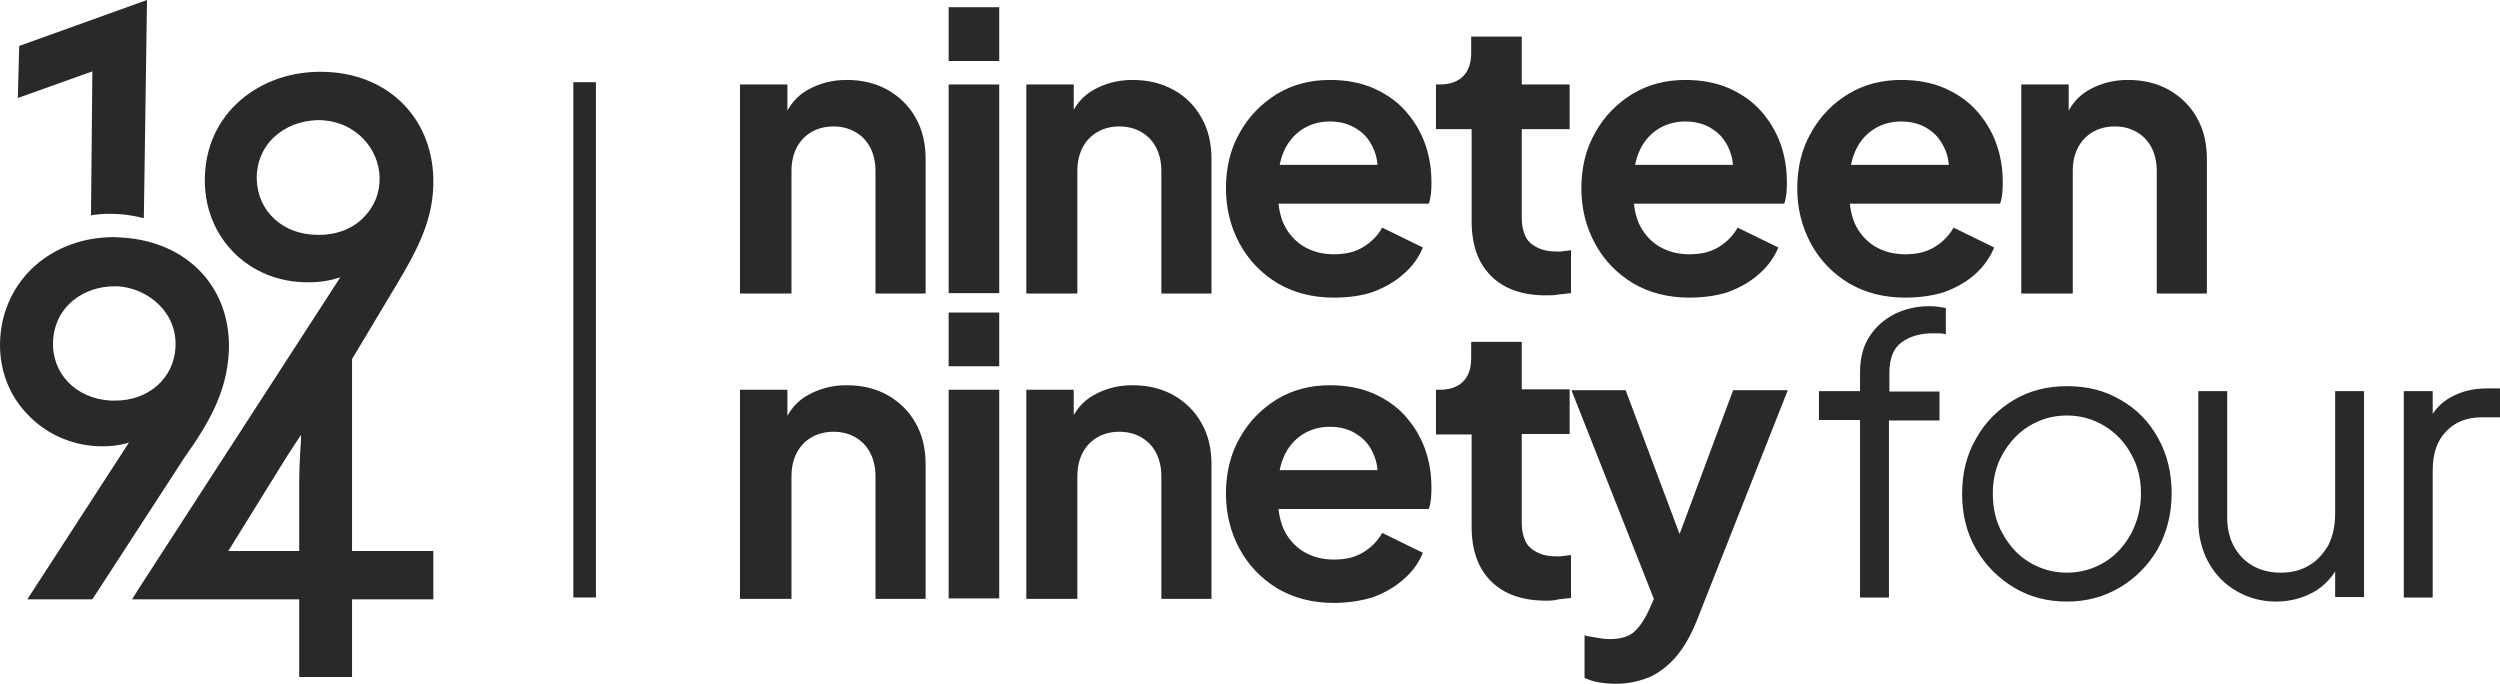
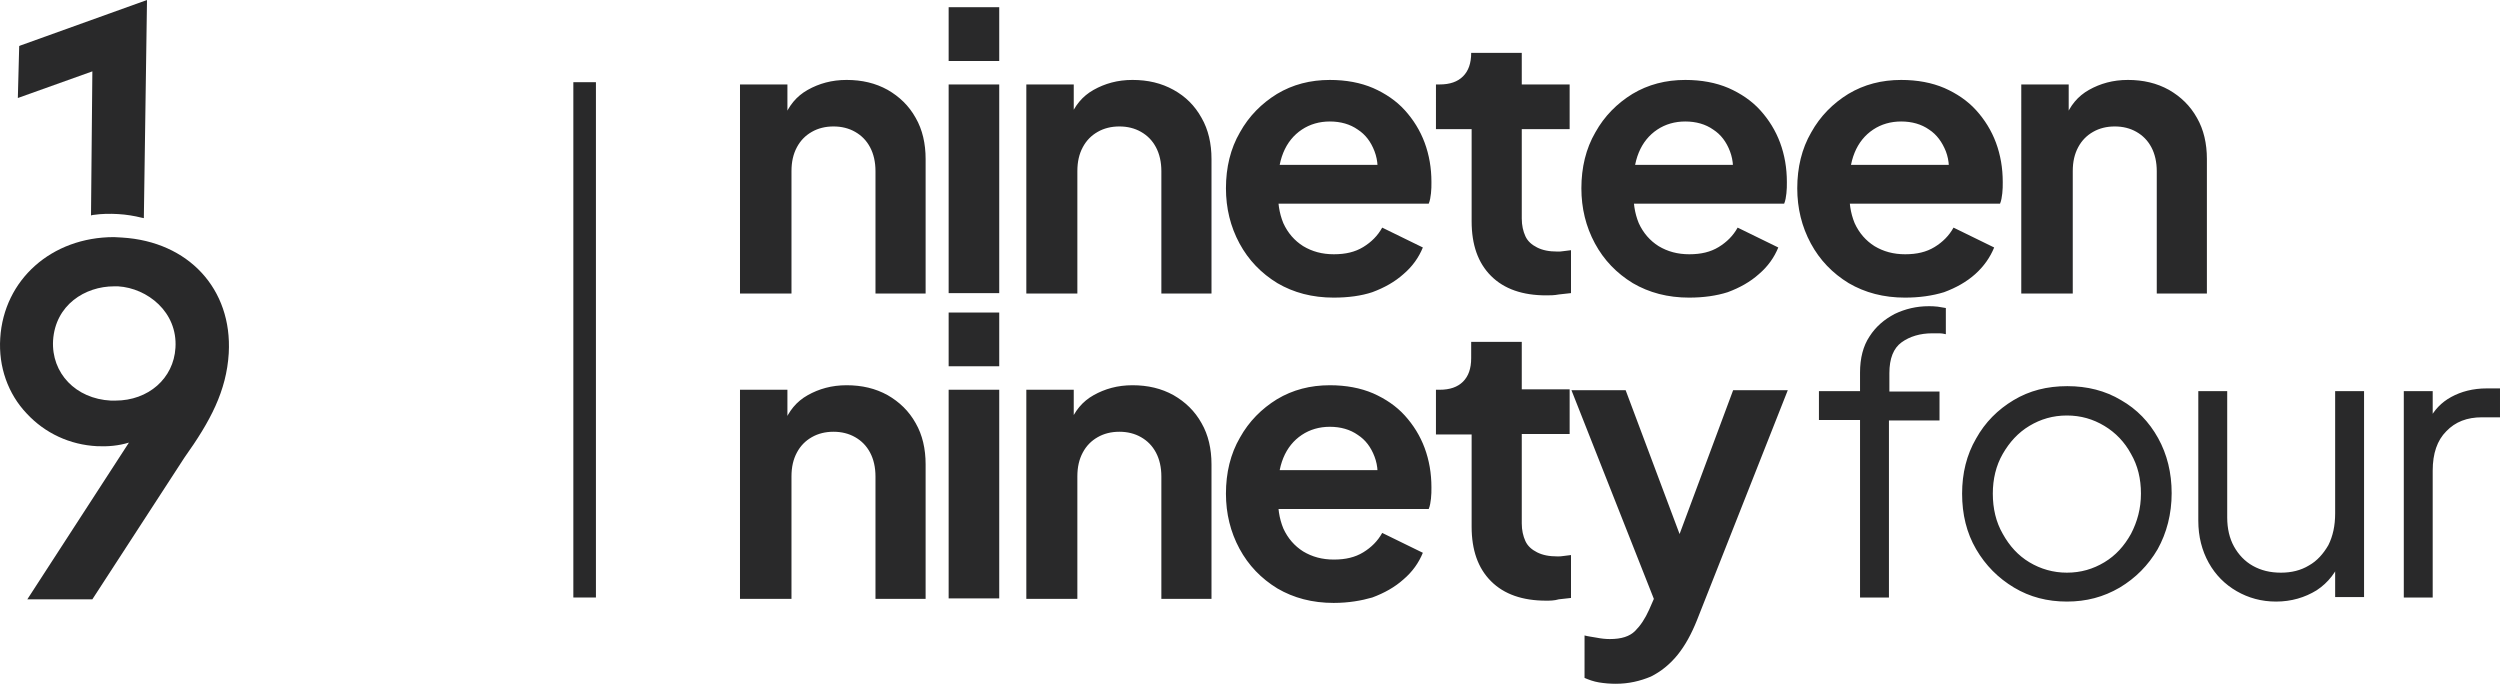
<svg xmlns="http://www.w3.org/2000/svg" xml:space="preserve" viewBox="123.75 324.3 553.55 151.4">
-   <path fill="#29292A" d="M287.6 389.2V343h10.5v9.1l-.8-1.6c1.1-2.8 2.8-4.9 5.3-6.3 2.5-1.4 5.3-2.2 8.6-2.2 3.4 0 6.4.7 9.1 2.2 2.6 1.5 4.7 3.5 6.2 6.2 1.5 2.6 2.2 5.7 2.2 9.1v29.8h-11.1v-27.1c0-2-.4-3.8-1.2-5.3-.8-1.5-1.9-2.6-3.3-3.4-1.4-.8-3-1.2-4.8-1.2-1.8 0-3.4.4-4.8 1.2-1.4.8-2.5 1.9-3.3 3.4-.8 1.5-1.2 3.2-1.2 5.3v27.1h-11.4zm46.2-51.4v-11.9H345v11.9h-11.2zm0 51.4V343H345v46.2h-11.2zm17.2 0V343h10.5v9.1l-.9-1.6c1.1-2.8 2.8-4.9 5.3-6.3 2.5-1.4 5.3-2.2 8.6-2.2 3.4 0 6.4.7 9.1 2.2s4.7 3.5 6.2 6.2c1.5 2.6 2.2 5.7 2.2 9.1v29.8h-11.1v-27.1c0-2-.4-3.8-1.2-5.3-.8-1.5-1.9-2.6-3.3-3.4-1.4-.8-3-1.2-4.8-1.2-1.8 0-3.4.4-4.8 1.2-1.4.8-2.5 1.9-3.3 3.4-.8 1.5-1.2 3.2-1.2 5.3v27.1H351zm68.1 1c-4.8 0-8.9-1.1-12.5-3.2-3.6-2.2-6.4-5.1-8.4-8.8-2-3.7-3-7.8-3-12.2 0-4.6 1-8.8 3.1-12.4 2-3.6 4.8-6.4 8.2-8.5 3.5-2.1 7.4-3.1 11.7-3.1 3.6 0 6.8.6 9.6 1.8 2.7 1.2 5.1 2.8 7 4.9 1.9 2.1 3.4 4.5 4.4 7.2 1 2.7 1.5 5.6 1.5 8.7 0 .8 0 1.7-.1 2.5s-.2 1.6-.5 2.3h-35.7v-8.6h29.4l-5.4 4c.6-2.6.5-4.9-.3-7s-2-3.7-3.7-4.8c-1.7-1.2-3.8-1.8-6.2-1.8-2.3 0-4.4.6-6.2 1.8-1.8 1.2-3.2 2.9-4.1 5.1-.9 2.2-1.3 4.9-1.1 8.1-.2 2.8.2 5.3 1.1 7.5 1 2.2 2.5 3.9 4.4 5.1 2 1.2 4.2 1.8 6.8 1.8s4.7-.5 6.5-1.6c1.8-1.1 3.2-2.5 4.2-4.3l9 4.4c-.9 2.2-2.3 4.2-4.3 5.9-1.9 1.7-4.2 3-6.9 4-2.4.8-5.3 1.2-8.5 1.2zm47-.5c-5.2 0-9.3-1.4-12.2-4.3-2.9-2.9-4.3-6.9-4.3-12.1v-20.4h-7.9V343h.8c2.3 0 4-.6 5.2-1.8 1.2-1.2 1.8-2.9 1.8-5.2v-3.6h11.2V343h10.6v9.9h-10.6v19.8c0 1.5.3 2.8.8 3.9s1.4 1.9 2.6 2.5c1.2.6 2.6.9 4.5.9.4 0 .9 0 1.4-.1.5-.1 1.1-.1 1.6-.2v9.5c-.8.1-1.7.2-2.7.3-1 .2-2 .2-2.8.2zm31.7.5c-4.8 0-8.9-1.1-12.5-3.2-3.6-2.2-6.4-5.1-8.4-8.8-2-3.7-3-7.8-3-12.2 0-4.6 1-8.8 3.1-12.4 2-3.6 4.8-6.4 8.2-8.5 3.5-2.1 7.4-3.1 11.7-3.1 3.6 0 6.8.6 9.6 1.8 2.7 1.2 5.1 2.8 7 4.9 1.9 2.1 3.4 4.5 4.4 7.2 1 2.7 1.5 5.6 1.5 8.7 0 .8 0 1.7-.1 2.5s-.2 1.6-.5 2.3h-35.7v-8.6h29.4l-5.4 4c.6-2.6.5-4.9-.3-7s-2-3.7-3.7-4.8c-1.7-1.2-3.8-1.8-6.2-1.8-2.3 0-4.4.6-6.2 1.8-1.8 1.2-3.2 2.9-4.1 5.1-.9 2.2-1.3 4.9-1.1 8.1-.2 2.8.2 5.3 1.1 7.5 1 2.2 2.5 3.9 4.4 5.1 2 1.2 4.2 1.8 6.8 1.8s4.7-.5 6.5-1.6c1.8-1.1 3.2-2.5 4.2-4.3l9 4.4c-.9 2.2-2.3 4.2-4.3 5.9-1.9 1.7-4.2 3-6.9 4-2.5.8-5.4 1.2-8.5 1.2zm47.8 0c-4.8 0-8.9-1.1-12.5-3.2-3.6-2.2-6.4-5.1-8.4-8.8-2-3.7-3-7.8-3-12.2 0-4.6 1-8.8 3.1-12.4 2-3.6 4.8-6.4 8.2-8.5 3.5-2.1 7.4-3.1 11.7-3.1 3.6 0 6.8.6 9.6 1.8 2.7 1.2 5.1 2.8 7 4.9 1.9 2.1 3.4 4.5 4.4 7.2 1 2.7 1.5 5.6 1.5 8.7 0 .8 0 1.7-.1 2.5s-.2 1.6-.5 2.3h-35.7v-8.6h29.4l-5.4 4c.6-2.6.5-4.9-.3-7-.8-2-2-3.7-3.7-4.8-1.7-1.2-3.8-1.8-6.2-1.8-2.3 0-4.4.6-6.2 1.8-1.8 1.2-3.2 2.9-4.1 5.1-.9 2.2-1.3 4.9-1.1 8.1-.2 2.8.2 5.3 1.1 7.5 1 2.2 2.5 3.9 4.4 5.1 2 1.2 4.2 1.8 6.8 1.8s4.7-.5 6.5-1.6c1.8-1.1 3.2-2.5 4.2-4.3l9 4.4c-.9 2.2-2.3 4.2-4.2 5.9-1.9 1.7-4.2 3-6.9 4-2.6.8-5.5 1.2-8.6 1.2zm25.7-1V343h10.5v9.1l-.8-1.6c1.1-2.8 2.8-4.9 5.3-6.3 2.5-1.4 5.3-2.2 8.6-2.2 3.4 0 6.4.7 9.1 2.2 2.6 1.5 4.7 3.5 6.2 6.2 1.5 2.6 2.2 5.7 2.2 9.1v29.8h-11.1v-27.1c0-2-.4-3.8-1.2-5.3-.8-1.5-1.9-2.6-3.3-3.4-1.4-.8-3-1.2-4.8-1.2-1.8 0-3.4.4-4.8 1.2-1.4.8-2.5 1.9-3.3 3.4-.8 1.5-1.2 3.2-1.2 5.3v27.1h-11.4zm-283.7 67.6v-46.2h10.5v9.1l-.8-1.6c1.1-2.8 2.8-4.9 5.3-6.3s5.3-2.2 8.6-2.2c3.4 0 6.4.7 9.1 2.2 2.6 1.5 4.7 3.5 6.2 6.2 1.5 2.6 2.2 5.7 2.2 9.1v29.8h-11.1v-27.1c0-2-.4-3.8-1.2-5.3-.8-1.5-1.9-2.6-3.3-3.4-1.4-.8-3-1.2-4.8-1.2-1.8 0-3.4.4-4.8 1.2-1.4.8-2.5 1.9-3.3 3.4-.8 1.5-1.2 3.2-1.2 5.3v27.1h-11.4zm46.2-51.4v-11.9H345v11.9h-11.2zm0 51.4v-46.2H345v46.2h-11.2zm17.2 0v-46.2h10.5v9.1l-.9-1.6c1.1-2.8 2.8-4.9 5.3-6.3 2.5-1.4 5.3-2.2 8.6-2.2 3.4 0 6.4.7 9.1 2.2 2.6 1.5 4.7 3.5 6.2 6.2 1.5 2.6 2.2 5.7 2.2 9.1v29.8h-11.1v-27.1c0-2-.4-3.8-1.2-5.3-.8-1.5-1.9-2.6-3.3-3.4-1.4-.8-3-1.2-4.8-1.2-1.8 0-3.4.4-4.8 1.2-1.4.8-2.5 1.9-3.3 3.4-.8 1.5-1.2 3.2-1.2 5.3v27.1H351zm68.1 1c-4.8 0-8.9-1.1-12.5-3.2-3.6-2.2-6.4-5.1-8.4-8.8-2-3.7-3-7.8-3-12.2 0-4.6 1-8.8 3.1-12.4 2-3.6 4.8-6.4 8.2-8.5 3.5-2.1 7.4-3.1 11.7-3.1 3.6 0 6.8.6 9.6 1.8 2.7 1.2 5.1 2.8 7 4.9 1.9 2.1 3.4 4.5 4.4 7.2 1 2.7 1.5 5.6 1.5 8.7 0 .8 0 1.7-.1 2.5s-.2 1.6-.5 2.3h-35.7v-8.6h29.4l-5.4 4c.6-2.6.5-4.9-.3-7s-2-3.7-3.7-4.8c-1.7-1.2-3.8-1.8-6.2-1.8-2.3 0-4.4.6-6.2 1.8-1.8 1.2-3.2 2.9-4.1 5.1-.9 2.2-1.3 4.9-1.1 8.1-.2 2.8.2 5.3 1.1 7.5 1 2.2 2.5 3.9 4.4 5.1 2 1.2 4.2 1.8 6.8 1.8s4.7-.5 6.5-1.6c1.8-1.1 3.2-2.5 4.2-4.3l9 4.4c-.9 2.2-2.3 4.2-4.3 5.9-1.9 1.7-4.2 3-6.9 4-2.4.7-5.3 1.2-8.5 1.2zm47-.5c-5.2 0-9.3-1.4-12.2-4.3-2.9-2.9-4.3-6.9-4.3-12.1v-20.4h-7.9v-9.9h.8c2.3 0 4-.6 5.2-1.8 1.2-1.2 1.8-2.9 1.8-5.2V400h11.2v10.5h10.6v9.9h-10.6v19.8c0 1.5.3 2.8.8 3.9s1.4 1.9 2.6 2.5c1.2.6 2.6.9 4.5.9.4 0 .9 0 1.4-.1.5-.1 1.1-.1 1.6-.2v9.5c-.8.1-1.7.2-2.7.3-1 .3-2 .3-2.8.3zm15.4 18.4c-1.2 0-2.5-.1-3.7-.3-1.2-.2-2.3-.6-3.2-1V465c.7.2 1.6.3 2.7.5 1 .2 2 .3 2.9.3 2.6 0 4.4-.6 5.6-1.8 1.2-1.2 2.2-2.7 3.1-4.7l3.1-7.1-.2 9.4-20.1-50.9h12l14.1 37.6h-4.3l14-37.6h12.1l-20.1 50.9c-1.2 3-2.6 5.6-4.3 7.7-1.7 2.1-3.7 3.7-5.9 4.8-2.4 1-4.9 1.6-7.8 1.6zm54.1-19.2v-39.2h-9.1v-6.4h9.1v-4.1c0-3.2.7-5.9 2.1-8 1.4-2.2 3.3-3.8 5.6-5 2.3-1.1 4.8-1.7 7.5-1.7.6 0 1.2 0 2 .1.7.1 1.3.2 1.8.3v5.8c-.4-.1-.9-.2-1.6-.2h-1.4c-2.7 0-5 .7-6.8 2-1.8 1.3-2.7 3.6-2.7 6.8v4.1h11.1v6.4H542v39.2h-6.4zm45.8 1c-4.3 0-8.2-1-11.7-3.1s-6.3-4.9-8.4-8.5c-2.1-3.6-3.1-7.7-3.1-12.3 0-4.5 1-8.6 3.1-12.2 2-3.6 4.8-6.4 8.3-8.5 3.5-2.1 7.4-3.1 11.9-3.1 4.4 0 8.4 1 11.9 3.1 3.5 2 6.2 4.8 8.2 8.4 2 3.6 3 7.7 3 12.2 0 4.6-1.1 8.8-3.1 12.4-2.1 3.6-4.9 6.4-8.4 8.5-3.6 2.1-7.4 3.1-11.7 3.1zm0-6.4c3.1 0 5.8-.8 8.3-2.3 2.5-1.5 4.4-3.6 5.9-6.3 1.4-2.7 2.2-5.6 2.2-8.9 0-3.3-.7-6.2-2.2-8.8-1.4-2.6-3.4-4.7-5.9-6.2-2.5-1.5-5.2-2.3-8.3-2.3-3.1 0-5.8.8-8.3 2.3-2.5 1.5-4.4 3.6-5.9 6.2s-2.2 5.6-2.2 8.8c0 3.3.7 6.3 2.2 8.9 1.5 2.7 3.4 4.8 5.9 6.3 2.5 1.5 5.3 2.3 8.3 2.3zm46.3 6.4c-3.2 0-6.1-.8-8.7-2.3-2.6-1.5-4.7-3.6-6.2-6.3-1.5-2.7-2.3-5.8-2.3-9.3v-28.7h6.4v28c0 2.4.5 4.6 1.5 6.4 1 1.8 2.4 3.3 4.2 4.3 1.8 1 3.8 1.5 6.2 1.5 2.3 0 4.4-.5 6.2-1.6 1.8-1 3.2-2.6 4.3-4.5 1-2 1.5-4.3 1.5-7v-27.1h6.4v45.6h-6.4v-8.8l1.4.3c-1.1 2.9-2.9 5.3-5.5 7-2.6 1.6-5.6 2.5-9 2.5zm28.3-1v-45.6h6.4v7.5l-.8-1.1c1.1-2.2 2.7-3.9 4.9-5.1 2.2-1.2 4.8-1.9 7.9-1.9h2.9v6.4h-4c-3.3 0-5.9 1-7.9 3.1-2 2-3 4.9-3 8.7v28.1H656z" />
+   <path fill="#29292A" d="M287.6 389.2V343h10.5v9.1l-.8-1.6c1.1-2.8 2.8-4.9 5.3-6.3 2.5-1.4 5.3-2.2 8.6-2.2 3.4 0 6.4.7 9.1 2.2 2.6 1.5 4.7 3.5 6.2 6.2 1.5 2.6 2.2 5.7 2.2 9.1v29.8h-11.1v-27.1c0-2-.4-3.8-1.2-5.3-.8-1.5-1.9-2.6-3.3-3.4-1.4-.8-3-1.2-4.8-1.2-1.8 0-3.4.4-4.8 1.2-1.4.8-2.5 1.9-3.3 3.4-.8 1.5-1.2 3.2-1.2 5.3v27.1h-11.4zm46.2-51.4v-11.9H345v11.9h-11.2zm0 51.4V343H345v46.2h-11.2zm17.2 0V343h10.5v9.1l-.9-1.6c1.1-2.8 2.8-4.9 5.3-6.3 2.5-1.4 5.3-2.2 8.6-2.2 3.4 0 6.4.7 9.1 2.2s4.7 3.5 6.2 6.2c1.5 2.6 2.2 5.7 2.2 9.1v29.8h-11.1v-27.1c0-2-.4-3.8-1.2-5.3-.8-1.5-1.9-2.6-3.3-3.4-1.4-.8-3-1.2-4.8-1.2-1.8 0-3.4.4-4.8 1.2-1.4.8-2.5 1.9-3.3 3.4-.8 1.5-1.2 3.2-1.2 5.3v27.1H351zm68.1 1c-4.8 0-8.9-1.1-12.5-3.2-3.6-2.2-6.4-5.1-8.4-8.8-2-3.7-3-7.8-3-12.2 0-4.6 1-8.8 3.1-12.4 2-3.6 4.8-6.4 8.2-8.5 3.5-2.1 7.4-3.1 11.7-3.1 3.6 0 6.8.6 9.6 1.8 2.7 1.2 5.1 2.8 7 4.9 1.9 2.1 3.4 4.5 4.4 7.2 1 2.7 1.5 5.6 1.5 8.7 0 .8 0 1.7-.1 2.5s-.2 1.6-.5 2.3h-35.7v-8.6h29.4l-5.4 4c.6-2.6.5-4.9-.3-7s-2-3.7-3.7-4.8c-1.7-1.2-3.8-1.8-6.2-1.8-2.3 0-4.4.6-6.2 1.8-1.8 1.2-3.2 2.9-4.1 5.1-.9 2.2-1.3 4.9-1.1 8.1-.2 2.8.2 5.3 1.1 7.5 1 2.2 2.5 3.9 4.4 5.1 2 1.2 4.2 1.8 6.8 1.8s4.7-.5 6.5-1.6c1.8-1.1 3.2-2.5 4.2-4.3l9 4.4c-.9 2.2-2.3 4.2-4.3 5.9-1.9 1.7-4.2 3-6.9 4-2.4.8-5.3 1.2-8.5 1.2zm47-.5c-5.2 0-9.3-1.4-12.2-4.3-2.9-2.9-4.3-6.9-4.3-12.1v-20.4h-7.9V343h.8c2.3 0 4-.6 5.2-1.8 1.2-1.2 1.8-2.9 1.8-5.2h11.2V343h10.6v9.9h-10.6v19.8c0 1.5.3 2.8.8 3.9s1.4 1.9 2.6 2.5c1.2.6 2.6.9 4.5.9.4 0 .9 0 1.4-.1.5-.1 1.1-.1 1.6-.2v9.5c-.8.1-1.7.2-2.7.3-1 .2-2 .2-2.8.2zm31.7.5c-4.8 0-8.9-1.1-12.5-3.2-3.6-2.2-6.4-5.1-8.4-8.8-2-3.7-3-7.8-3-12.2 0-4.6 1-8.8 3.1-12.4 2-3.6 4.8-6.4 8.2-8.5 3.5-2.1 7.4-3.1 11.7-3.1 3.6 0 6.8.6 9.6 1.8 2.7 1.2 5.1 2.8 7 4.9 1.9 2.1 3.4 4.5 4.4 7.2 1 2.7 1.5 5.6 1.5 8.7 0 .8 0 1.7-.1 2.5s-.2 1.6-.5 2.3h-35.7v-8.6h29.4l-5.4 4c.6-2.6.5-4.9-.3-7s-2-3.7-3.7-4.8c-1.7-1.2-3.8-1.8-6.2-1.8-2.3 0-4.4.6-6.2 1.8-1.8 1.2-3.2 2.9-4.1 5.1-.9 2.2-1.3 4.9-1.1 8.1-.2 2.8.2 5.3 1.1 7.5 1 2.2 2.5 3.9 4.4 5.1 2 1.2 4.2 1.8 6.8 1.8s4.7-.5 6.5-1.6c1.8-1.1 3.2-2.5 4.2-4.3l9 4.4c-.9 2.2-2.3 4.2-4.3 5.9-1.9 1.7-4.2 3-6.9 4-2.5.8-5.4 1.2-8.5 1.2zm47.8 0c-4.8 0-8.9-1.1-12.5-3.2-3.6-2.2-6.4-5.1-8.4-8.8-2-3.7-3-7.8-3-12.2 0-4.6 1-8.8 3.1-12.4 2-3.6 4.8-6.4 8.2-8.5 3.5-2.1 7.4-3.1 11.7-3.1 3.6 0 6.8.6 9.6 1.8 2.7 1.2 5.1 2.8 7 4.9 1.9 2.1 3.4 4.5 4.4 7.2 1 2.7 1.5 5.6 1.5 8.7 0 .8 0 1.7-.1 2.5s-.2 1.6-.5 2.3h-35.7v-8.6h29.4l-5.4 4c.6-2.6.5-4.9-.3-7-.8-2-2-3.7-3.7-4.8-1.7-1.2-3.8-1.8-6.2-1.8-2.3 0-4.4.6-6.2 1.8-1.8 1.2-3.2 2.9-4.1 5.1-.9 2.2-1.3 4.9-1.1 8.1-.2 2.8.2 5.3 1.1 7.5 1 2.2 2.5 3.9 4.4 5.1 2 1.2 4.2 1.8 6.8 1.8s4.7-.5 6.5-1.6c1.8-1.1 3.2-2.5 4.2-4.3l9 4.4c-.9 2.2-2.3 4.2-4.2 5.9-1.9 1.7-4.2 3-6.9 4-2.6.8-5.5 1.2-8.6 1.2zm25.7-1V343h10.5v9.1l-.8-1.6c1.1-2.8 2.8-4.9 5.3-6.3 2.5-1.4 5.3-2.2 8.6-2.2 3.4 0 6.4.7 9.1 2.2 2.6 1.5 4.7 3.5 6.2 6.2 1.5 2.6 2.2 5.7 2.2 9.1v29.8h-11.1v-27.1c0-2-.4-3.8-1.2-5.3-.8-1.5-1.9-2.6-3.3-3.4-1.4-.8-3-1.2-4.8-1.2-1.8 0-3.4.4-4.8 1.2-1.4.8-2.5 1.9-3.3 3.4-.8 1.5-1.2 3.2-1.2 5.3v27.1h-11.4zm-283.7 67.6v-46.2h10.5v9.1l-.8-1.6c1.1-2.8 2.8-4.9 5.3-6.3s5.3-2.2 8.6-2.2c3.4 0 6.4.7 9.1 2.2 2.6 1.5 4.7 3.5 6.2 6.2 1.5 2.6 2.2 5.7 2.2 9.1v29.8h-11.1v-27.1c0-2-.4-3.8-1.2-5.3-.8-1.5-1.9-2.6-3.3-3.4-1.4-.8-3-1.2-4.8-1.2-1.8 0-3.4.4-4.8 1.2-1.4.8-2.5 1.9-3.3 3.4-.8 1.5-1.2 3.2-1.2 5.3v27.1h-11.4zm46.2-51.4v-11.9H345v11.9h-11.2zm0 51.4v-46.2H345v46.2h-11.2zm17.2 0v-46.2h10.5v9.1l-.9-1.6c1.1-2.8 2.8-4.9 5.3-6.3 2.5-1.4 5.3-2.2 8.6-2.2 3.4 0 6.4.7 9.1 2.2 2.6 1.5 4.7 3.5 6.2 6.2 1.5 2.6 2.2 5.7 2.2 9.1v29.8h-11.1v-27.1c0-2-.4-3.8-1.2-5.3-.8-1.5-1.9-2.6-3.3-3.4-1.4-.8-3-1.2-4.8-1.2-1.8 0-3.4.4-4.8 1.2-1.4.8-2.5 1.9-3.3 3.4-.8 1.5-1.2 3.2-1.2 5.3v27.1H351zm68.1 1c-4.8 0-8.9-1.1-12.5-3.2-3.6-2.2-6.4-5.1-8.4-8.8-2-3.7-3-7.8-3-12.2 0-4.6 1-8.8 3.1-12.4 2-3.6 4.8-6.4 8.2-8.5 3.5-2.1 7.4-3.1 11.7-3.1 3.6 0 6.8.6 9.6 1.8 2.7 1.2 5.1 2.8 7 4.9 1.9 2.1 3.4 4.5 4.4 7.2 1 2.7 1.5 5.6 1.5 8.7 0 .8 0 1.7-.1 2.5s-.2 1.6-.5 2.3h-35.7v-8.6h29.4l-5.4 4c.6-2.6.5-4.9-.3-7s-2-3.7-3.7-4.8c-1.7-1.2-3.8-1.8-6.2-1.8-2.3 0-4.4.6-6.2 1.8-1.8 1.2-3.2 2.9-4.1 5.1-.9 2.2-1.3 4.9-1.1 8.1-.2 2.8.2 5.3 1.1 7.5 1 2.2 2.5 3.9 4.4 5.1 2 1.2 4.2 1.8 6.8 1.8s4.7-.5 6.5-1.6c1.8-1.1 3.2-2.5 4.2-4.3l9 4.4c-.9 2.2-2.3 4.2-4.3 5.9-1.9 1.7-4.2 3-6.9 4-2.4.7-5.3 1.2-8.5 1.2zm47-.5c-5.2 0-9.3-1.4-12.2-4.3-2.9-2.9-4.3-6.9-4.3-12.1v-20.4h-7.9v-9.9h.8c2.3 0 4-.6 5.2-1.8 1.2-1.2 1.8-2.9 1.8-5.2V400h11.2v10.5h10.6v9.9h-10.6v19.8c0 1.5.3 2.8.8 3.9s1.4 1.9 2.6 2.5c1.2.6 2.6.9 4.5.9.4 0 .9 0 1.4-.1.5-.1 1.1-.1 1.6-.2v9.5c-.8.1-1.7.2-2.7.3-1 .3-2 .3-2.8.3zm15.4 18.4c-1.2 0-2.5-.1-3.7-.3-1.2-.2-2.3-.6-3.2-1V465c.7.2 1.6.3 2.7.5 1 .2 2 .3 2.9.3 2.6 0 4.4-.6 5.6-1.8 1.2-1.2 2.2-2.7 3.1-4.7l3.1-7.1-.2 9.4-20.1-50.9h12l14.1 37.6h-4.3l14-37.6h12.1l-20.1 50.9c-1.2 3-2.6 5.6-4.3 7.7-1.7 2.1-3.7 3.7-5.9 4.8-2.4 1-4.9 1.6-7.8 1.6zm54.1-19.2v-39.2h-9.1v-6.4h9.1v-4.1c0-3.2.7-5.9 2.1-8 1.4-2.2 3.3-3.8 5.6-5 2.3-1.1 4.8-1.7 7.5-1.7.6 0 1.2 0 2 .1.7.1 1.3.2 1.8.3v5.8c-.4-.1-.9-.2-1.6-.2h-1.4c-2.7 0-5 .7-6.8 2-1.8 1.3-2.7 3.6-2.7 6.8v4.1h11.1v6.4H542v39.2h-6.4zm45.8 1c-4.3 0-8.2-1-11.7-3.1s-6.3-4.9-8.4-8.5c-2.1-3.6-3.1-7.7-3.1-12.3 0-4.5 1-8.6 3.1-12.2 2-3.6 4.8-6.4 8.3-8.5 3.5-2.1 7.4-3.1 11.9-3.1 4.4 0 8.4 1 11.9 3.1 3.5 2 6.2 4.8 8.2 8.4 2 3.6 3 7.7 3 12.2 0 4.6-1.1 8.8-3.1 12.4-2.1 3.6-4.9 6.4-8.4 8.5-3.6 2.1-7.4 3.1-11.7 3.1zm0-6.4c3.1 0 5.8-.8 8.3-2.3 2.5-1.5 4.4-3.6 5.9-6.3 1.4-2.7 2.2-5.6 2.2-8.9 0-3.3-.7-6.2-2.2-8.8-1.4-2.6-3.4-4.7-5.9-6.2-2.5-1.5-5.2-2.3-8.3-2.3-3.1 0-5.8.8-8.3 2.3-2.5 1.5-4.4 3.6-5.9 6.2s-2.2 5.6-2.2 8.8c0 3.3.7 6.3 2.2 8.9 1.5 2.7 3.4 4.8 5.9 6.3 2.5 1.5 5.3 2.3 8.3 2.3zm46.3 6.4c-3.2 0-6.1-.8-8.7-2.3-2.6-1.5-4.7-3.6-6.2-6.3-1.5-2.7-2.3-5.8-2.3-9.3v-28.7h6.4v28c0 2.4.5 4.6 1.5 6.4 1 1.8 2.4 3.3 4.2 4.3 1.8 1 3.8 1.5 6.2 1.5 2.3 0 4.4-.5 6.2-1.6 1.8-1 3.2-2.6 4.3-4.5 1-2 1.5-4.3 1.5-7v-27.1h6.4v45.6h-6.4v-8.8l1.4.3c-1.1 2.9-2.9 5.3-5.5 7-2.6 1.6-5.6 2.5-9 2.5zm28.3-1v-45.6h6.4v7.5l-.8-1.1c1.1-2.2 2.7-3.9 4.9-5.1 2.2-1.2 4.8-1.9 7.9-1.9h2.9v6.4h-4c-3.3 0-5.9 1-7.9 3.1-2 2-3 4.9-3 8.7v28.1H656z" />
  <path fill="#29292A" d="M250.7 342.5h5v114.1h-5z" />
-   <path fill="#29292A" d="M201.7 446.3v-42.5l9.7-16.2c4.8-8 8.5-14.9 8.3-23.7-.3-13.9-10.5-23.7-24.9-23.7h-.6c-7.1.1-13.5 2.7-18.1 7.1-4.7 4.5-7.1 10.6-7 17.3.2 12.7 10 22.2 22.7 22.2h.5c2.4 0 4.7-.4 6.8-1.1l-44.8 69.2-1.3 2.1h37v17.2h11.7V457h18v-10.7h-18zm6.1-82.7c.1 3.4-1.2 6.5-3.5 8.8-2.4 2.5-5.9 3.9-9.8 3.9h-.4c-7.7 0-13.3-5.2-13.5-12.3-.1-3.6 1.3-7 3.9-9.4 2.5-2.3 5.9-3.6 9.5-3.7h.3c8.3.1 13.4 6.5 13.5 12.7zm-17.4 57c0 1.5-.1 2.8-.2 4.2-.1 2.1-.2 4-.2 5.9v15.6h-15.7c1.6-2.6 8.2-13.2 12.7-20.5 1.5-2.3 2.7-4.2 3.4-5.2z" />
  <path fill="#29292A" d="M174.4 402.5c.8-14.2-8.9-24.7-23.6-25.6-.6 0-1.2-.1-1.8-.1-13.8 0-24.4 9.4-25.2 22.4-.4 6.3 1.7 12.3 5.9 16.7 4 4.3 9.5 6.9 15.6 7.2 2.4.1 4.7-.1 7-.8L129.8 457h14.4l20.4-31.4c5.7-8 9.3-14.7 9.8-23.1zm-38.9-2.8c.5-7.9 7.1-12 13.5-12h.9c6.5.4 13.2 5.7 12.7 13.6-.4 6.8-6 11.7-13.3 11.7h-1c-7.8-.4-13.2-6.1-12.8-13.3zm8.4-27.7.4-.1c2.1-.3 3.8-.3 5.6-.2 1.8.1 3.6.4 5.2.8l.5.1.7-48.3-28.1 10.1-.2.1-.3 11.5 16.5-5.9-.3 31.9z" />
</svg>